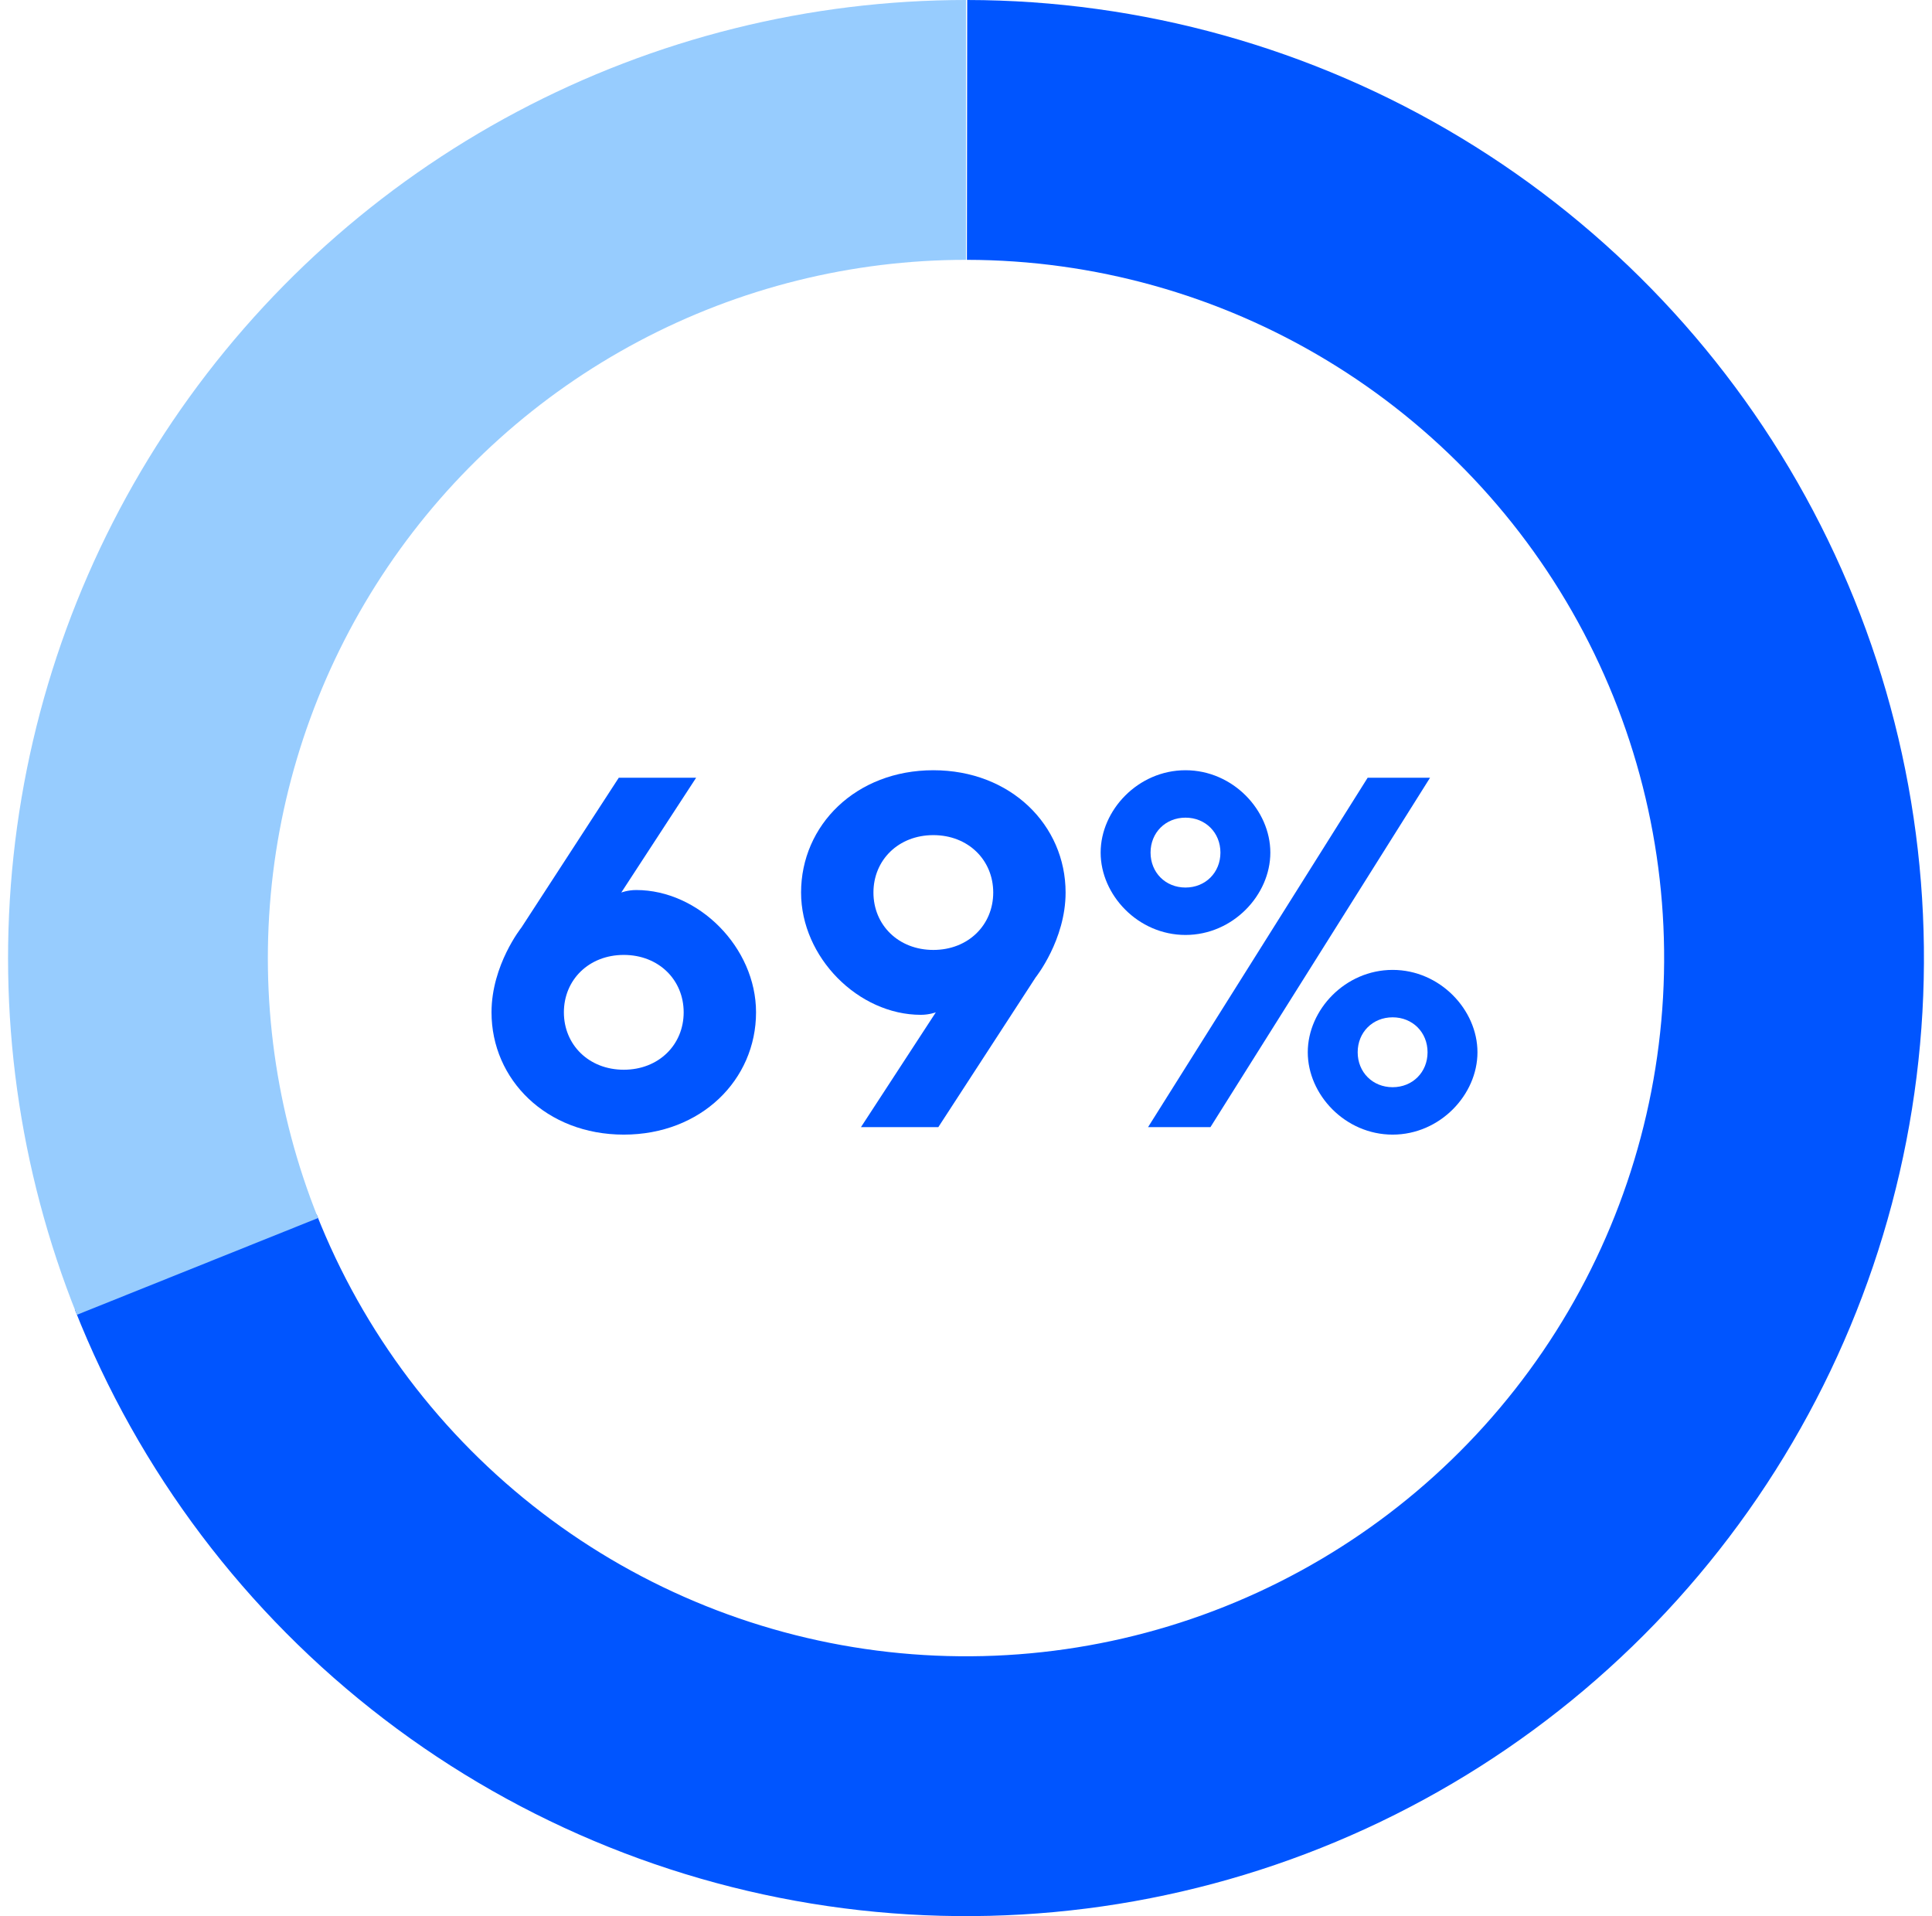
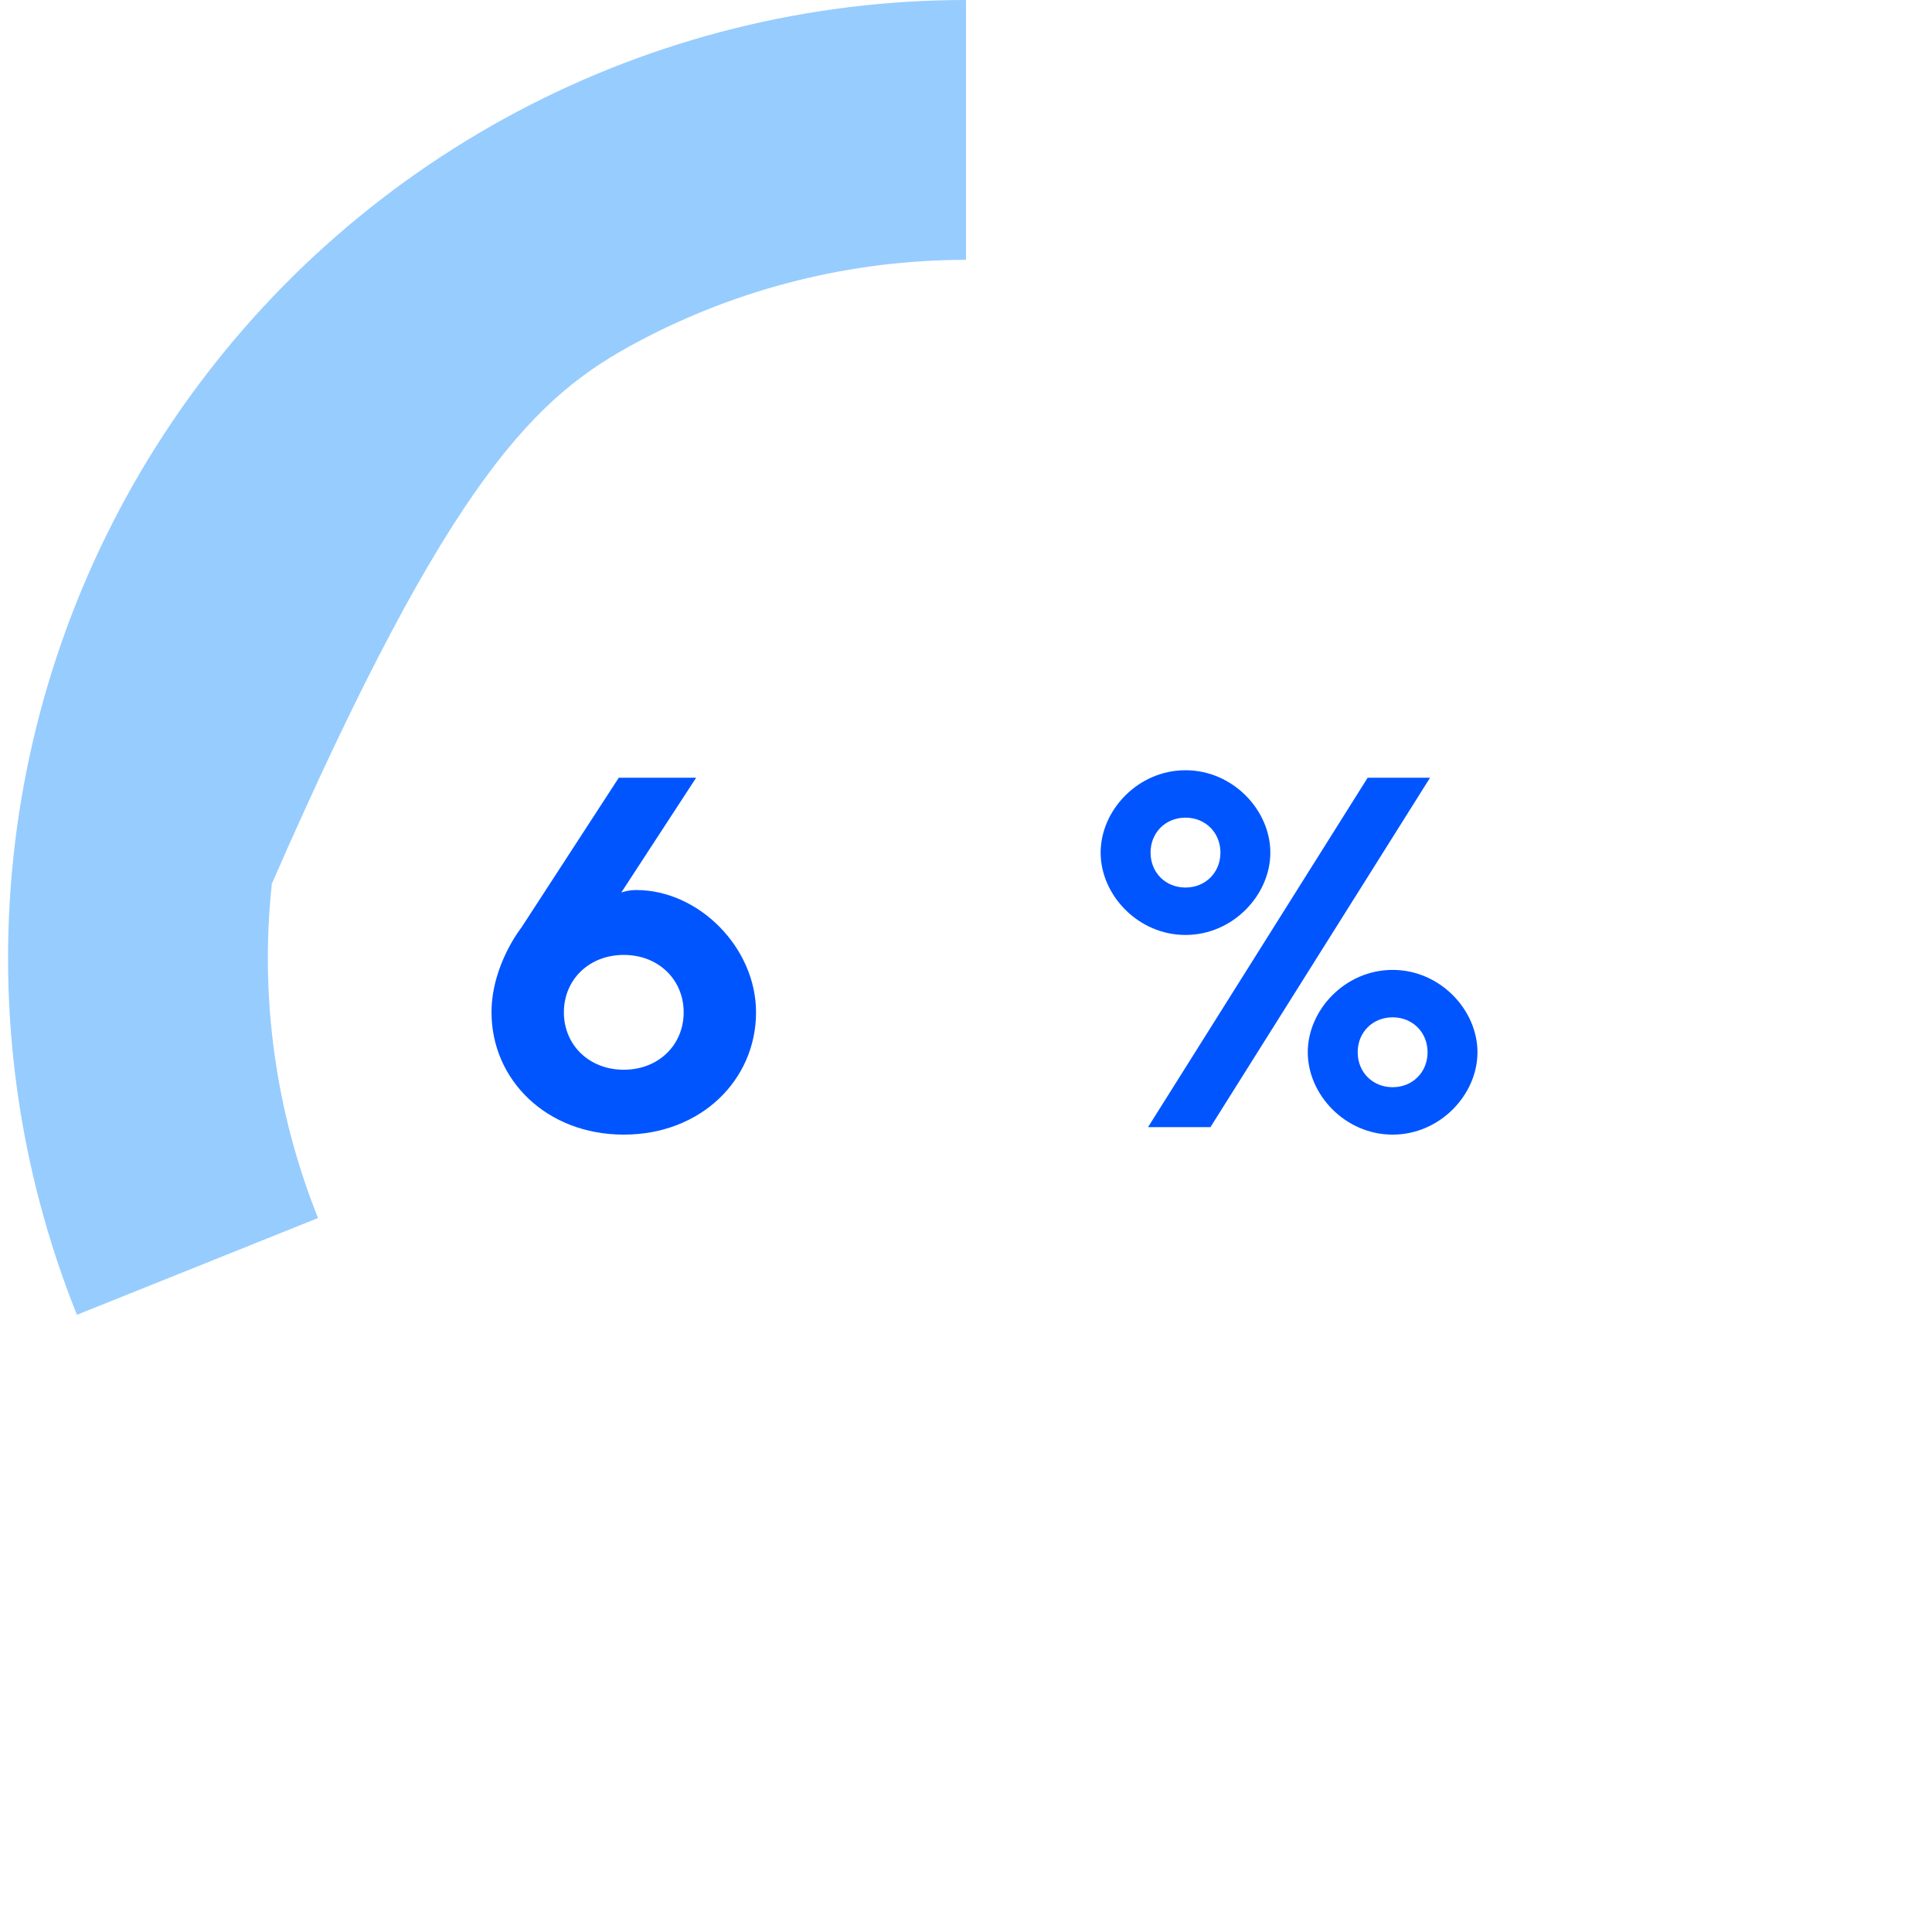
<svg xmlns="http://www.w3.org/2000/svg" width="120" height="119" viewBox="0 0 120 119" fill="none">
  <path d="M71.463 52.95C71.463 54.19 72.393 55.12 73.633 55.12C74.873 55.12 75.803 54.19 75.803 52.95C75.803 51.71 74.873 50.78 73.633 50.78C72.393 50.78 71.463 51.71 71.463 52.95ZM71.308 70L84.948 48.3H88.823L75.183 70H71.308ZM78.903 52.95C78.903 55.585 76.578 58.065 73.633 58.065C70.688 58.065 68.363 55.585 68.363 52.95C68.363 50.315 70.688 47.835 73.633 47.835C76.578 47.835 78.903 50.315 78.903 52.95ZM88.668 65.35C88.668 64.11 87.738 63.18 86.498 63.18C85.258 63.18 84.328 64.11 84.328 65.35C84.328 66.59 85.258 67.52 86.498 67.52C87.738 67.52 88.668 66.59 88.668 65.35ZM81.228 65.35C81.228 62.715 83.553 60.235 86.498 60.235C89.443 60.235 91.768 62.715 91.768 65.35C91.768 67.985 89.443 70.465 86.498 70.465C83.553 70.465 81.228 67.985 81.228 65.35Z" fill="#0055FF" />
-   <path d="M57.196 63.025C53.321 63.025 49.756 59.46 49.756 55.43C49.756 51.245 53.166 47.835 57.971 47.835C62.776 47.835 66.186 51.245 66.186 55.43C66.186 58.375 64.326 60.7 64.326 60.7L58.281 70H53.476L58.126 62.87C58.126 62.87 57.723 63.025 57.196 63.025ZM54.251 55.43C54.251 57.445 55.801 58.995 57.971 58.995C60.141 58.995 61.691 57.445 61.691 55.43C61.691 53.415 60.141 51.865 57.971 51.865C55.801 51.865 54.251 53.415 54.251 55.43Z" fill="#0055FF" />
  <path d="M39.519 55.275C43.394 55.275 46.959 58.84 46.959 62.87C46.959 67.055 43.549 70.465 38.744 70.465C33.939 70.465 30.529 67.055 30.529 62.87C30.529 59.925 32.389 57.6 32.389 57.6L38.434 48.3H43.239L38.589 55.43C38.589 55.43 38.992 55.275 39.519 55.275ZM42.464 62.87C42.464 60.855 40.914 59.305 38.744 59.305C36.574 59.305 35.024 60.855 35.024 62.87C35.024 64.885 36.574 66.435 38.744 66.435C40.914 66.435 42.464 64.885 42.464 62.87Z" fill="#0055FF" />
-   <path d="M4.65 81.332C8.618 91.392 15.253 100.181 23.842 106.753C32.43 113.325 42.647 117.432 53.395 118.632C64.142 119.833 75.014 118.081 84.841 113.566C94.668 109.052 103.078 101.944 109.168 93.007C115.258 84.07 118.798 73.643 119.406 62.846C120.014 52.048 117.668 41.29 112.62 31.726C107.572 22.162 100.012 14.155 90.755 8.565C81.497 2.975 70.891 0.014 60.076 4.90626e-05L60.056 16.137C67.937 16.147 75.667 18.305 82.414 22.379C89.161 26.453 94.67 32.288 98.349 39.258C102.028 46.228 103.738 54.069 103.294 61.938C102.851 69.807 100.272 77.407 95.833 83.92C91.395 90.433 85.266 95.613 78.104 98.903C70.942 102.194 63.019 103.47 55.186 102.595C47.353 101.72 39.907 98.727 33.648 93.937C27.389 89.148 22.553 82.743 19.662 75.411L4.65 81.332Z" fill="#0055FF" />
-   <path d="M60 0C50.271 -1.16012e-07 40.691 2.385 32.099 6.947C23.506 11.509 16.163 18.109 10.713 26.168C5.263 34.226 1.872 43.498 0.838 53.172C-0.197 62.845 1.156 72.624 4.778 81.654L19.755 75.645C17.115 69.065 16.129 61.938 16.883 54.888C17.637 47.838 20.108 41.081 24.08 35.208C28.052 29.334 33.404 24.525 39.666 21.2C45.928 17.875 52.91 16.137 60 16.137L60 0Z" fill="#97CCFE" />
+   <path d="M60 0C50.271 -1.16012e-07 40.691 2.385 32.099 6.947C23.506 11.509 16.163 18.109 10.713 26.168C5.263 34.226 1.872 43.498 0.838 53.172C-0.197 62.845 1.156 72.624 4.778 81.654L19.755 75.645C17.115 69.065 16.129 61.938 16.883 54.888C28.052 29.334 33.404 24.525 39.666 21.2C45.928 17.875 52.91 16.137 60 16.137L60 0Z" fill="#97CCFE" />
</svg>